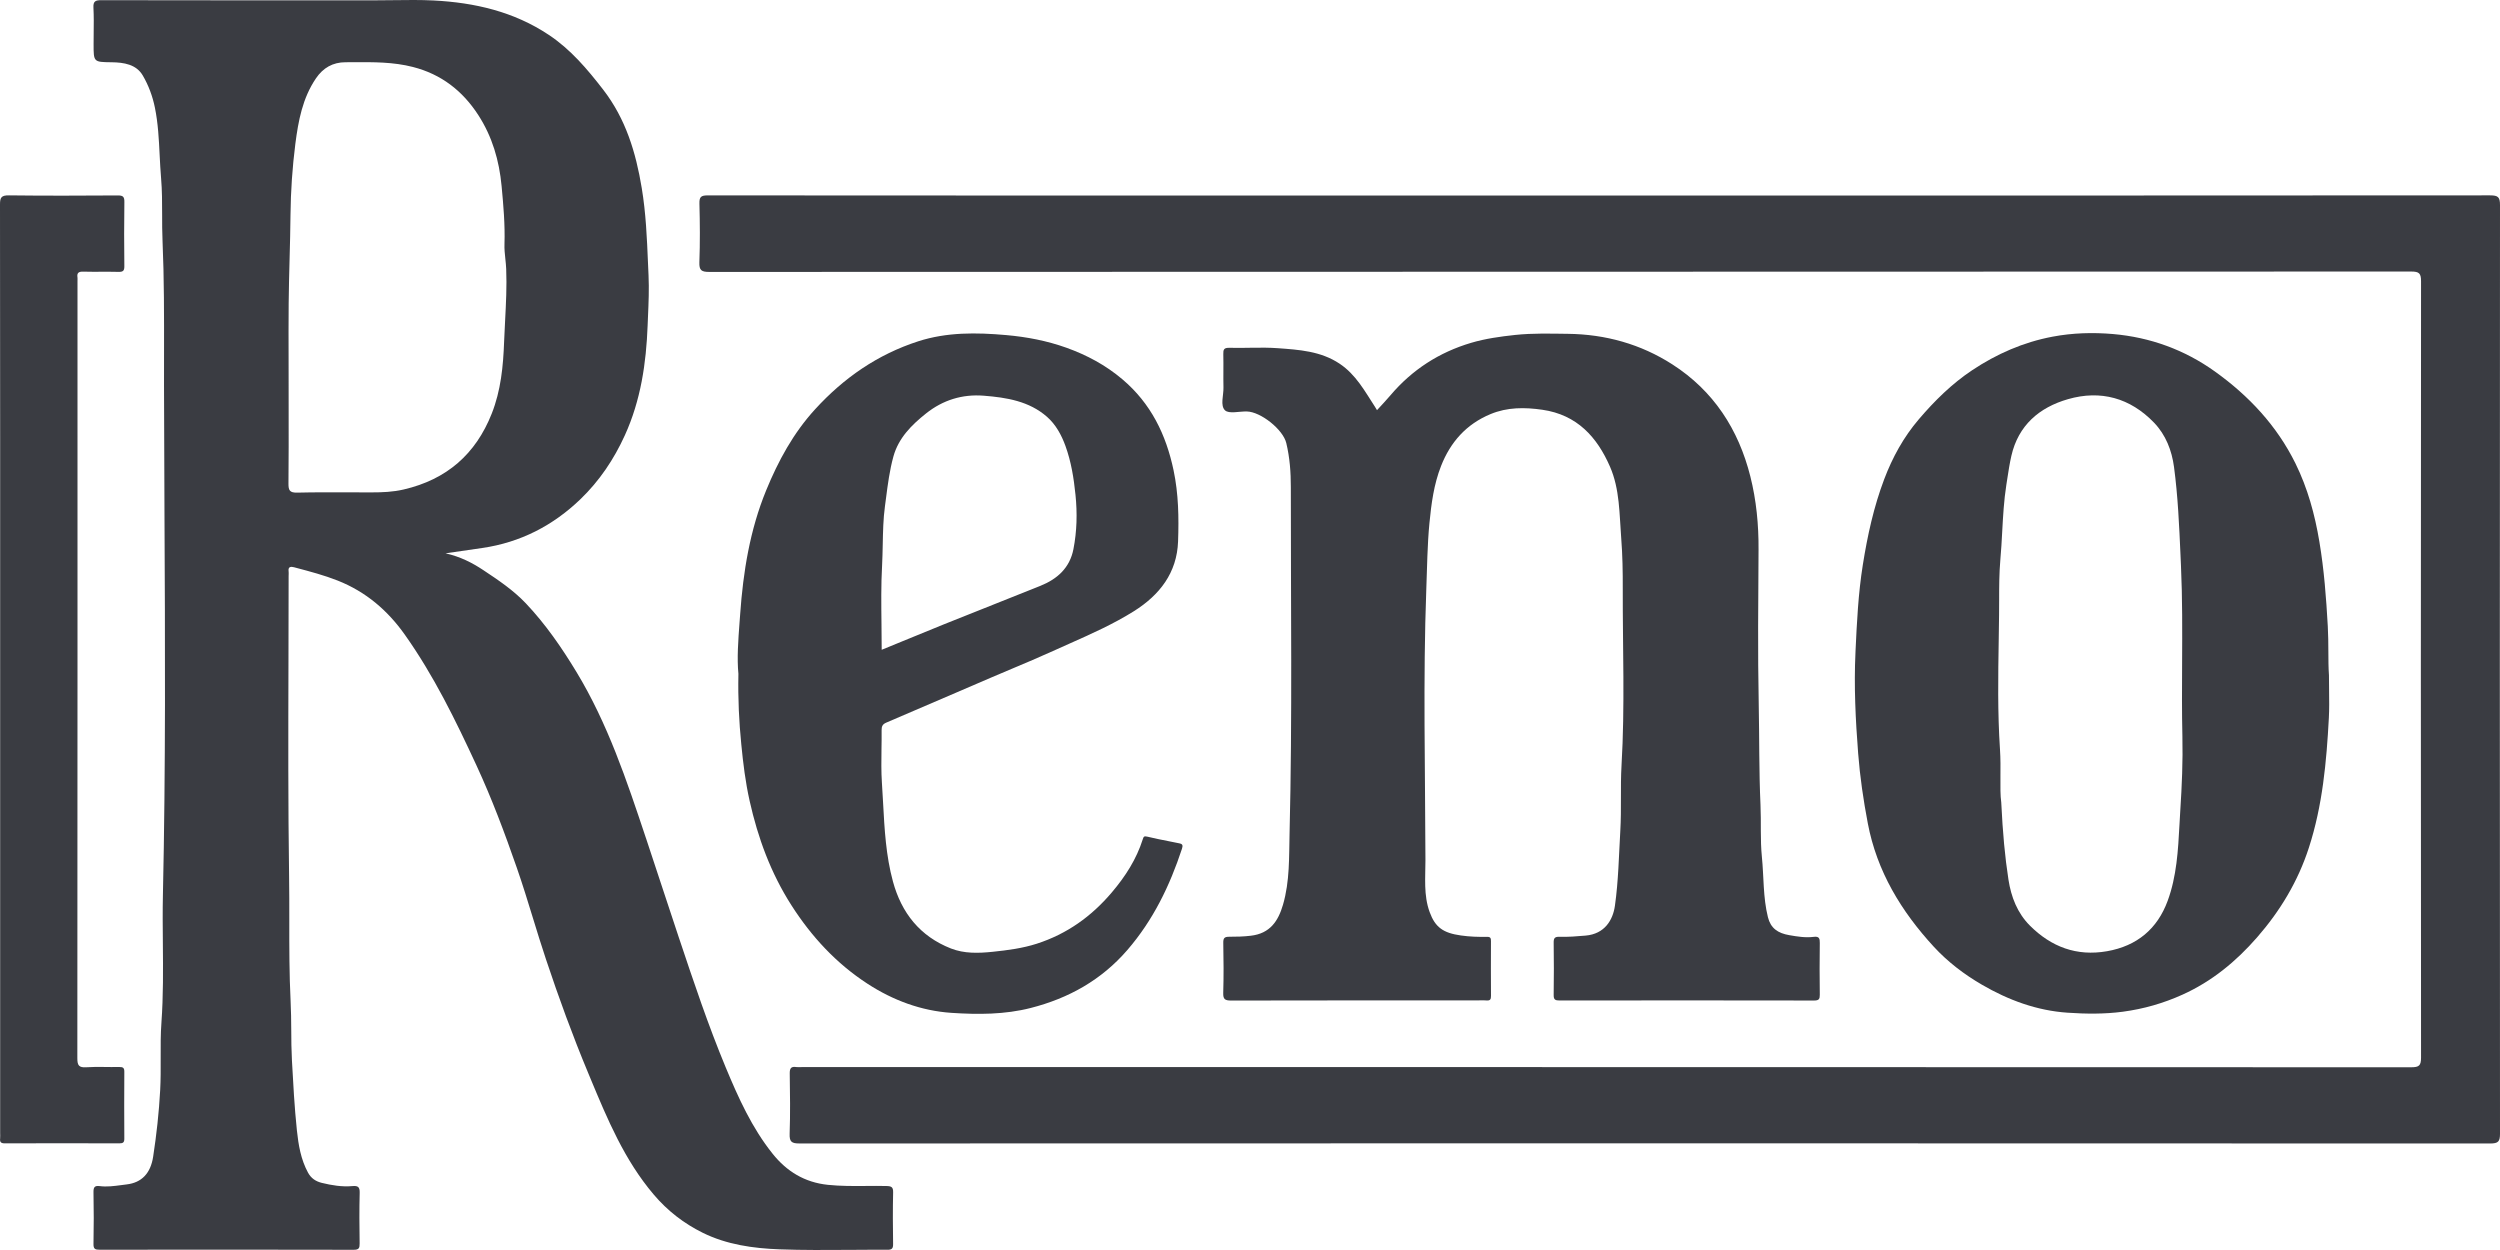
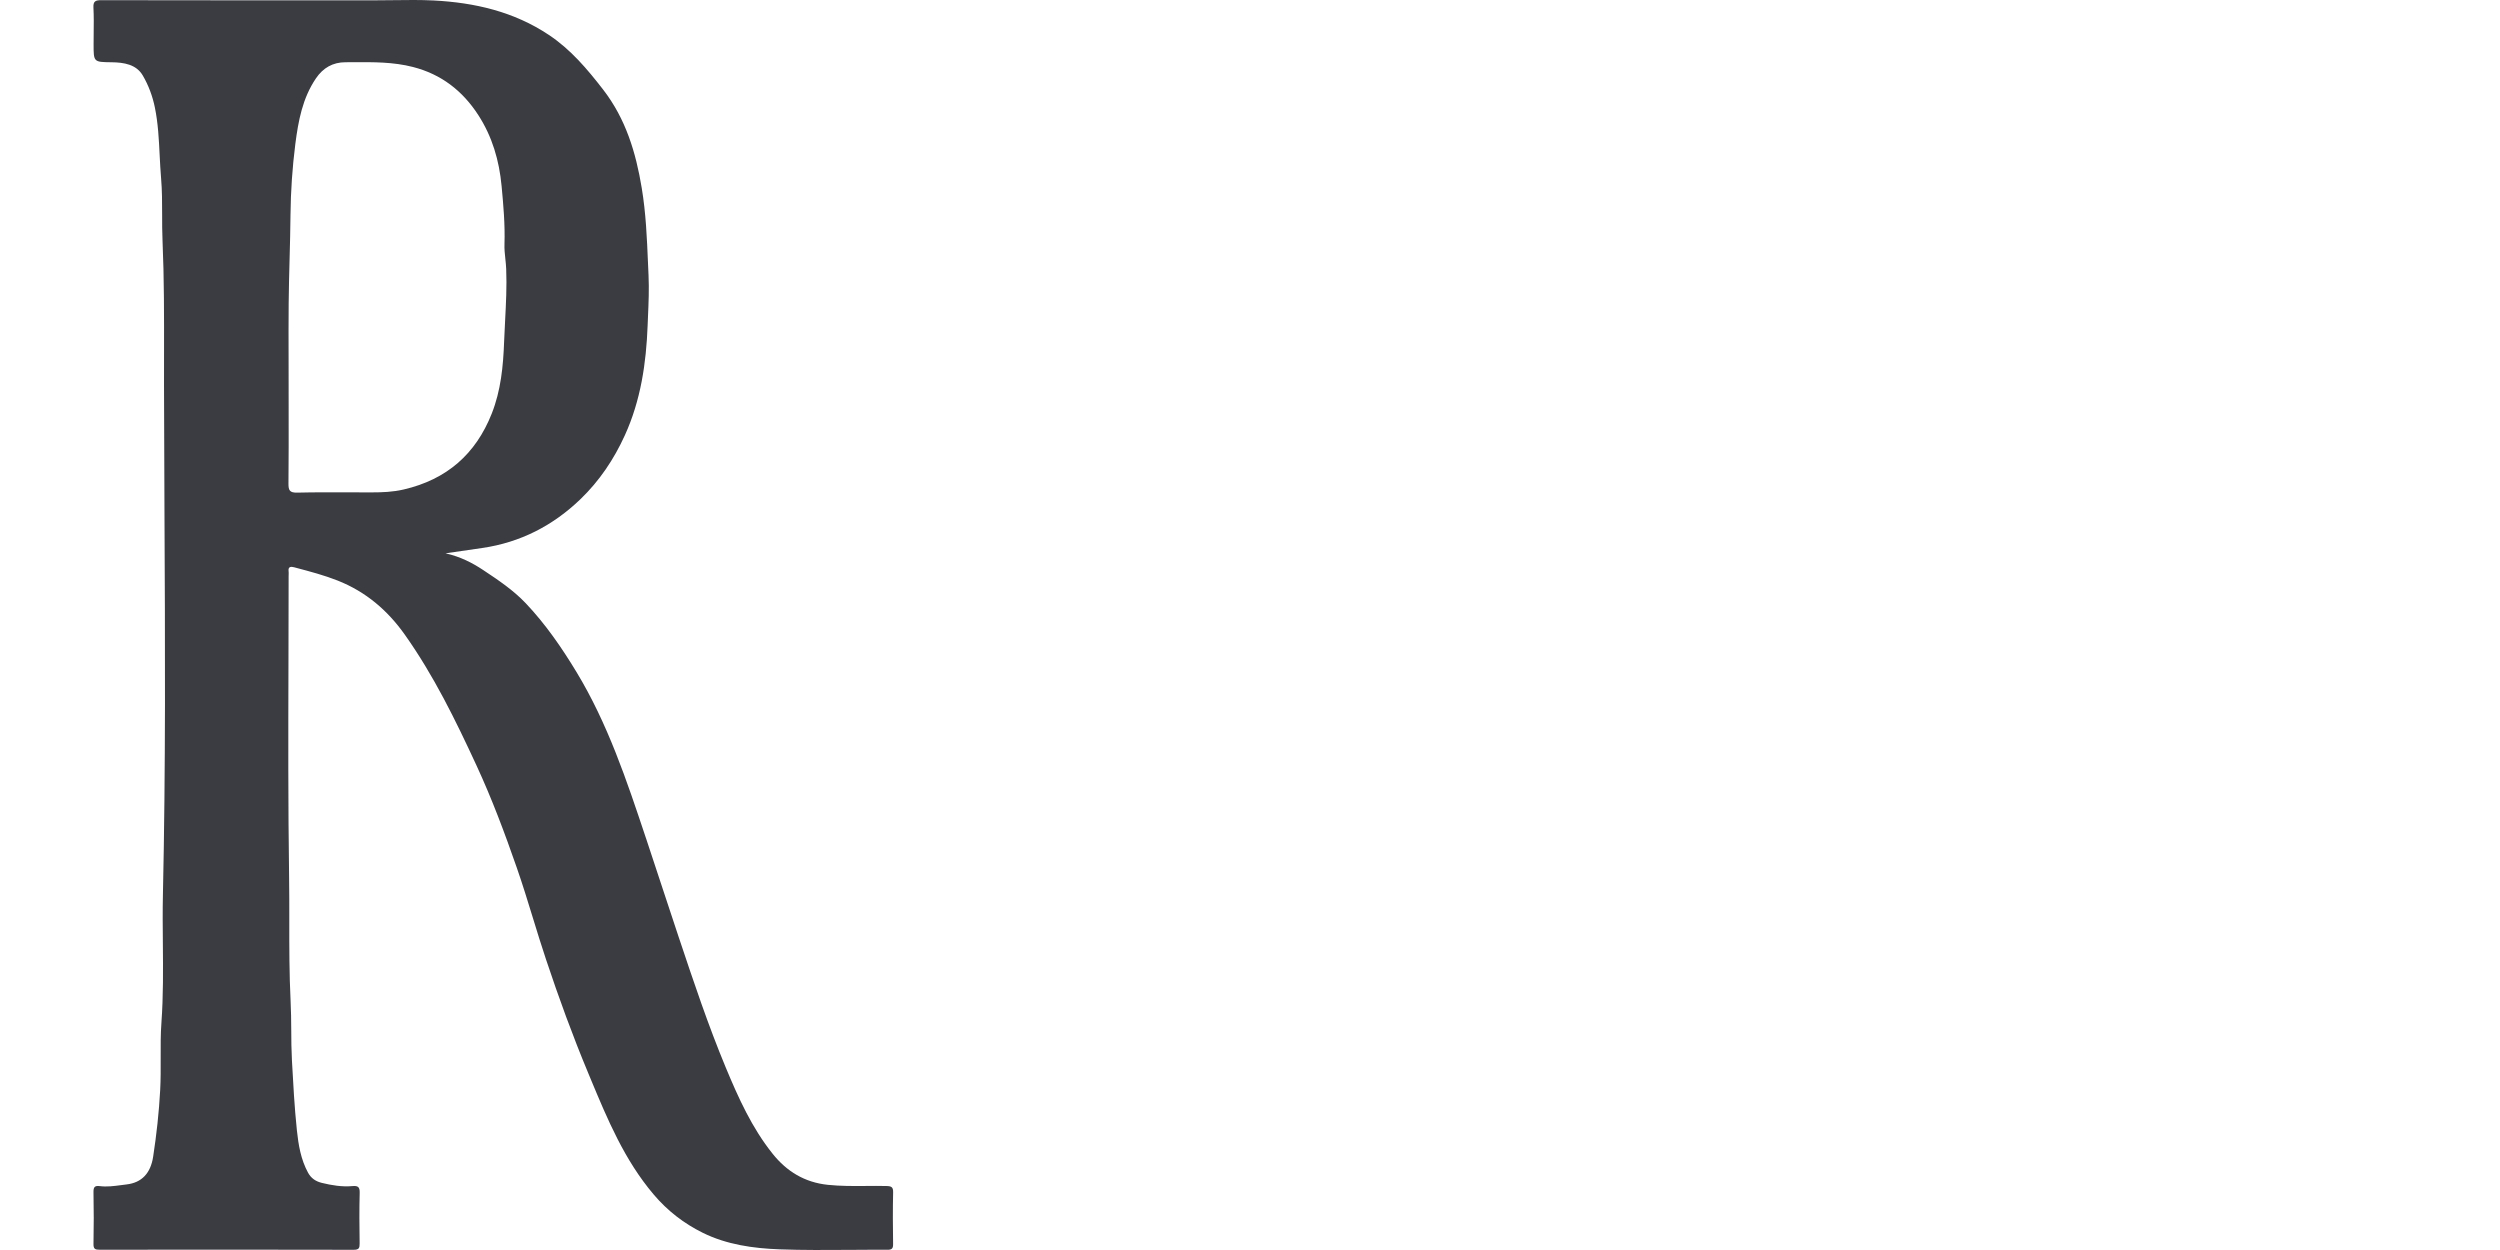
<svg xmlns="http://www.w3.org/2000/svg" width="96" height="48" viewBox="0 0 96 48" fill="none">
-   <path fill-rule="evenodd" clip-rule="evenodd" d="M61.428 7.509C72.825 7.509 84.222 7.511 95.619 7.502C95.926 7.502 96 7.568 96 7.875C95.991 19.762 95.991 31.648 96 43.535C96 43.838 95.931 43.91 95.62 43.91C73.982 43.901 52.343 43.901 30.705 43.909C30.4 43.91 30.311 43.848 30.322 43.537C30.349 42.766 30.338 41.993 30.326 41.221C30.323 41.021 30.379 40.944 30.58 40.975C30.651 40.985 30.725 40.976 30.797 40.976C51.393 40.976 71.99 40.976 92.587 40.983C92.895 40.984 92.968 40.917 92.968 40.61C92.958 30.674 92.959 20.738 92.968 10.803C92.968 10.498 92.899 10.427 92.588 10.427C70.805 10.435 49.023 10.434 27.24 10.442C26.935 10.442 26.845 10.382 26.856 10.07C26.884 9.319 26.878 8.566 26.858 7.815C26.852 7.56 26.92 7.503 27.176 7.503C35.572 7.51 43.967 7.509 52.363 7.509C55.384 7.509 58.406 7.509 61.428 7.509Z" fill="#3A3C42" />
-   <path fill-rule="evenodd" clip-rule="evenodd" d="M52.877 15.75C53.062 15.547 53.237 15.365 53.399 15.173C54.227 14.198 55.263 13.529 56.494 13.164C57.041 13.002 57.607 12.924 58.18 12.862C58.858 12.79 59.533 12.811 60.208 12.819C61.652 12.836 63.006 13.214 64.216 13.991C65.807 15.012 66.758 16.492 67.212 18.29C67.445 19.213 67.534 20.154 67.528 21.107C67.516 23.078 67.495 25.049 67.535 27.019C67.561 28.314 67.544 29.611 67.603 30.904C67.633 31.571 67.59 32.24 67.656 32.901C67.734 33.673 67.698 34.455 67.888 35.219C67.992 35.643 68.269 35.835 68.708 35.91C69.017 35.964 69.333 36.016 69.65 35.975C69.856 35.949 69.883 36.039 69.88 36.214C69.87 36.874 69.871 37.535 69.88 38.195C69.882 38.359 69.849 38.42 69.665 38.42C66.406 38.414 63.148 38.414 59.889 38.419C59.722 38.419 59.658 38.388 59.661 38.207C59.672 37.536 59.67 36.866 59.661 36.196C59.659 36.029 59.699 35.968 59.88 35.973C60.215 35.983 60.55 35.956 60.886 35.927C61.62 35.864 61.936 35.33 62.013 34.781C62.148 33.826 62.164 32.862 62.22 31.901C62.269 31.061 62.218 30.222 62.267 29.385C62.4 27.125 62.308 24.864 62.314 22.604C62.316 21.96 62.306 21.311 62.255 20.669C62.182 19.742 62.203 18.787 61.823 17.918C61.328 16.786 60.563 15.928 59.228 15.735C58.546 15.637 57.882 15.633 57.235 15.902C56.302 16.289 55.695 16.981 55.337 17.893C55.06 18.598 54.963 19.34 54.89 20.092C54.809 20.936 54.802 21.779 54.77 22.623C54.642 26.093 54.729 29.562 54.737 33.032C54.738 33.688 54.661 34.375 54.899 35.025C55.111 35.607 55.417 35.827 56.099 35.922C56.435 35.97 56.769 35.981 57.106 35.975C57.239 35.973 57.254 36.033 57.253 36.141C57.25 36.842 57.249 37.543 57.254 38.243C57.255 38.371 57.225 38.429 57.084 38.418C56.951 38.407 56.816 38.416 56.682 38.416C53.547 38.416 50.412 38.413 47.277 38.421C47.042 38.421 46.965 38.374 46.972 38.128C46.992 37.489 46.986 36.848 46.974 36.208C46.97 36.022 47.017 35.97 47.211 35.971C47.483 35.972 47.755 35.965 48.031 35.932C48.775 35.846 49.085 35.362 49.266 34.745C49.531 33.839 49.497 32.905 49.52 31.974C49.628 27.551 49.564 23.126 49.568 18.702C49.569 18.14 49.527 17.568 49.393 17.012C49.27 16.497 48.416 15.81 47.874 15.8C47.587 15.794 47.189 15.9 47.04 15.756C46.85 15.572 46.988 15.182 46.981 14.882C46.971 14.455 46.986 14.028 46.975 13.602C46.971 13.432 46.992 13.351 47.201 13.356C47.82 13.372 48.441 13.326 49.057 13.37C49.883 13.43 50.717 13.481 51.444 13.968C52.068 14.386 52.406 15.018 52.795 15.615C52.817 15.648 52.836 15.682 52.877 15.75Z" fill="#3A3C42" />
-   <path fill-rule="evenodd" clip-rule="evenodd" d="M0.006 25.707C0.006 19.754 0.008 13.802 3.54769e-06 7.85C-0.001 7.581 0.055 7.498 0.344 7.502C1.736 7.519 3.128 7.514 4.52 7.505C4.718 7.504 4.779 7.549 4.776 7.753C4.763 8.575 4.766 9.398 4.775 10.221C4.777 10.393 4.729 10.444 4.554 10.44C4.1 10.428 3.646 10.444 3.193 10.431C3.015 10.427 2.949 10.482 2.975 10.652C2.981 10.691 2.976 10.733 2.976 10.773C2.976 20.728 2.978 30.683 2.97 40.637C2.97 40.906 3.025 41.002 3.315 40.983C3.736 40.956 4.16 40.982 4.583 40.973C4.729 40.97 4.776 41.011 4.774 41.159C4.768 42.012 4.768 42.865 4.774 43.718C4.776 43.865 4.731 43.905 4.584 43.905C3.12 43.9 1.655 43.899 0.191 43.905C0.04 43.906 -0.013 43.86 0.005 43.716C0.013 43.646 0.006 43.574 0.006 43.502C0.006 37.571 0.006 31.639 0.006 25.707Z" fill="#3A3C42" />
  <path fill-rule="evenodd" clip-rule="evenodd" d="M18.558 21.892C18.133 21.61 17.687 21.381 17.11 21.247C17.624 21.173 18.071 21.108 18.517 21.043C19.985 20.83 21.237 20.181 22.288 19.17C23.018 18.467 23.575 17.638 23.996 16.712C24.607 15.367 24.815 13.943 24.869 12.497C24.874 12.382 24.878 12.266 24.883 12.15C24.906 11.628 24.928 11.104 24.904 10.575C24.897 10.418 24.89 10.261 24.883 10.103C24.843 9.139 24.802 8.179 24.643 7.221C24.417 5.854 24.031 4.567 23.16 3.44C22.549 2.651 21.917 1.9 21.072 1.338C19.732 0.446 18.227 0.099 16.645 0.018C16.143 -0.007 15.639 -0.001 15.136 0.006C14.906 0.009 14.677 0.012 14.448 0.012C13.832 0.012 13.217 0.012 12.601 0.012C9.7 0.012 6.798 0.013 3.897 0.007C3.67 0.007 3.574 0.041 3.588 0.296C3.605 0.625 3.601 0.954 3.597 1.284C3.596 1.422 3.594 1.56 3.594 1.698C3.594 2.382 3.595 2.382 4.271 2.391L4.287 2.391C4.755 2.397 5.232 2.47 5.482 2.898C5.703 3.274 5.859 3.695 5.948 4.132C6.071 4.736 6.101 5.348 6.131 5.96C6.146 6.256 6.161 6.552 6.186 6.848C6.225 7.311 6.226 7.776 6.226 8.242C6.226 8.575 6.226 8.908 6.241 9.241C6.304 10.696 6.301 12.153 6.299 13.609C6.298 14.007 6.297 14.406 6.298 14.804C6.301 16.456 6.309 18.108 6.316 19.761C6.34 24.626 6.363 29.492 6.256 34.357C6.242 34.98 6.248 35.603 6.254 36.227C6.263 37.235 6.272 38.242 6.2 39.25C6.166 39.713 6.168 40.177 6.17 40.641C6.171 41.046 6.173 41.452 6.151 41.858C6.105 42.718 6.011 43.568 5.881 44.417C5.784 45.055 5.44 45.415 4.862 45.482C4.792 45.49 4.721 45.499 4.651 45.509C4.378 45.545 4.103 45.582 3.826 45.546C3.628 45.521 3.587 45.597 3.59 45.781C3.602 46.441 3.604 47.101 3.59 47.762C3.585 47.96 3.651 47.991 3.833 47.99C7.082 47.985 10.331 47.984 13.58 47.992C13.784 47.992 13.812 47.925 13.81 47.75C13.8 47.099 13.795 46.449 13.812 45.799C13.818 45.57 13.735 45.528 13.532 45.546C13.134 45.581 12.743 45.517 12.359 45.423C12.132 45.367 11.949 45.253 11.827 45.028C11.551 44.52 11.46 43.964 11.401 43.41C11.307 42.514 11.259 41.614 11.21 40.715L11.21 40.711C11.189 40.325 11.186 39.938 11.184 39.551C11.181 39.181 11.178 38.81 11.159 38.438C11.108 37.406 11.108 36.372 11.109 35.338C11.109 34.772 11.11 34.205 11.101 33.638C11.062 30.902 11.069 28.165 11.077 25.428C11.08 24.325 11.083 23.221 11.083 22.117C11.083 22.098 11.084 22.079 11.085 22.06C11.086 22.017 11.087 21.975 11.082 21.934C11.059 21.759 11.167 21.75 11.289 21.782C11.321 21.791 11.354 21.8 11.387 21.808C11.92 21.95 12.45 22.09 12.969 22.295C14.056 22.726 14.886 23.443 15.541 24.366C16.655 25.936 17.493 27.655 18.297 29.393C18.888 30.67 19.38 31.984 19.841 33.309C20.066 33.955 20.267 34.609 20.468 35.264C20.63 35.791 20.792 36.319 20.967 36.842C21.457 38.313 21.988 39.769 22.586 41.202C22.616 41.276 22.647 41.35 22.678 41.424C23.33 42.99 23.98 44.549 25.104 45.872C25.634 46.496 26.259 46.979 26.984 47.338C27.907 47.794 28.919 47.936 29.929 47.974C30.835 48.008 31.741 48.001 32.648 47.995C33.124 47.992 33.6 47.988 34.075 47.991C34.253 47.992 34.297 47.939 34.295 47.77C34.285 47.11 34.281 46.449 34.296 45.789C34.301 45.58 34.23 45.548 34.038 45.543C33.774 45.536 33.511 45.539 33.247 45.541C32.763 45.545 32.279 45.548 31.793 45.498C30.893 45.405 30.208 44.977 29.672 44.308C28.873 43.312 28.352 42.153 27.868 40.99C27.194 39.369 26.637 37.704 26.081 36.04L26.07 36.009C25.855 35.365 25.642 34.72 25.43 34.075C25.228 33.461 25.026 32.847 24.822 32.235L24.792 32.147C24.065 29.968 23.338 27.788 22.135 25.802C21.567 24.865 20.946 23.964 20.19 23.166C19.715 22.665 19.137 22.276 18.558 21.892ZM11.082 13.78C11.082 14.095 11.083 14.41 11.083 14.725C11.083 15.06 11.084 15.395 11.084 15.73C11.085 16.675 11.087 17.62 11.077 18.565C11.075 18.826 11.119 18.924 11.417 18.917C12.081 18.901 12.745 18.904 13.409 18.906C13.694 18.908 13.979 18.909 14.264 18.908C14.68 18.908 15.088 18.893 15.502 18.796C17.157 18.412 18.267 17.436 18.881 15.887C19.235 14.996 19.324 14.053 19.358 13.118C19.368 12.852 19.382 12.585 19.396 12.319C19.43 11.656 19.465 10.993 19.438 10.329C19.433 10.199 19.419 10.069 19.405 9.939C19.385 9.75 19.365 9.561 19.372 9.368C19.396 8.624 19.331 7.884 19.261 7.141C19.169 6.16 18.903 5.247 18.365 4.416C17.765 3.49 16.947 2.85 15.853 2.571C15.105 2.379 14.343 2.384 13.582 2.389C13.478 2.389 13.374 2.39 13.271 2.39C12.779 2.39 12.406 2.606 12.133 3.008C11.616 3.768 11.455 4.645 11.342 5.519C11.227 6.423 11.164 7.338 11.155 8.248C11.15 8.817 11.135 9.385 11.12 9.954C11.105 10.518 11.091 11.083 11.085 11.647C11.078 12.358 11.08 13.069 11.082 13.78Z" fill="#3A3C42" />
-   <path fill-rule="evenodd" clip-rule="evenodd" d="M89.437 26.507C89.434 26.323 89.432 26.131 89.432 25.927C89.412 25.649 89.41 25.341 89.409 25.017C89.407 24.703 89.406 24.375 89.387 24.046C89.326 22.958 89.245 21.876 89.064 20.8C88.89 19.757 88.614 18.745 88.145 17.794C87.432 16.349 86.358 15.199 85.049 14.263C83.885 13.43 82.565 12.951 81.139 12.827C80.371 12.761 79.591 12.782 78.819 12.928C77.691 13.141 76.671 13.591 75.73 14.217C74.95 14.737 74.289 15.39 73.683 16.1C73.096 16.787 72.671 17.564 72.355 18.398C71.952 19.461 71.712 20.563 71.533 21.686C71.356 22.794 71.303 23.909 71.251 25.023L71.25 25.058C71.189 26.348 71.253 27.64 71.353 28.93C71.423 29.833 71.554 30.722 71.723 31.612C72.073 33.459 73.005 34.993 74.262 36.359C74.795 36.937 75.42 37.414 76.103 37.811C77.122 38.405 78.218 38.809 79.399 38.888C80.1 38.936 80.81 38.944 81.518 38.85C82.319 38.743 83.078 38.524 83.807 38.195C84.936 37.685 85.862 36.923 86.671 35.996C87.566 34.971 88.245 33.836 88.66 32.554C89.186 30.935 89.338 29.254 89.428 27.567C89.446 27.227 89.442 26.884 89.437 26.507ZM76.817 29.833C76.814 30.212 76.811 30.552 76.848 30.811C76.906 31.997 76.988 32.892 77.125 33.78C77.227 34.44 77.464 35.061 77.953 35.548C78.768 36.359 79.741 36.731 80.909 36.527C82.066 36.325 82.844 35.664 83.238 34.593C83.585 33.649 83.639 32.654 83.692 31.665C83.702 31.485 83.712 31.304 83.723 31.124C83.784 30.178 83.826 29.227 83.804 28.276C83.782 27.339 83.788 26.402 83.793 25.465C83.799 24.223 83.806 22.982 83.75 21.74C83.744 21.603 83.738 21.467 83.732 21.33C83.682 20.194 83.632 19.058 83.482 17.931C83.398 17.303 83.169 16.702 82.715 16.23C81.802 15.283 80.67 14.965 79.41 15.328C78.306 15.646 77.503 16.334 77.236 17.506C77.17 17.795 77.126 18.086 77.081 18.378C77.069 18.457 77.057 18.537 77.044 18.616C76.95 19.218 76.917 19.823 76.884 20.429C76.865 20.781 76.846 21.133 76.814 21.485C76.768 22.012 76.767 22.543 76.767 23.073C76.766 23.26 76.766 23.447 76.764 23.633C76.76 23.943 76.755 24.254 76.751 24.564C76.728 25.965 76.706 27.366 76.799 28.767C76.823 29.132 76.82 29.497 76.817 29.833Z" fill="#3A3C42" />
-   <path fill-rule="evenodd" clip-rule="evenodd" d="M28.398 23.912C28.347 24.599 28.297 25.277 28.355 25.876C28.335 26.851 28.38 27.713 28.465 28.577C28.536 29.31 28.625 30.037 28.786 30.755C29.103 32.173 29.597 33.522 30.389 34.76C31.16 35.965 32.113 36.999 33.32 37.781C34.291 38.411 35.372 38.816 36.538 38.894C37.554 38.961 38.581 38.962 39.58 38.706C41.04 38.333 42.296 37.631 43.29 36.481C44.282 35.333 44.919 34.014 45.386 32.597C45.432 32.459 45.411 32.41 45.289 32.385C45.146 32.354 45.002 32.326 44.858 32.298C44.59 32.245 44.323 32.193 44.059 32.128C43.931 32.096 43.914 32.128 43.881 32.232C43.638 32.996 43.217 33.652 42.695 34.267C41.912 35.192 40.968 35.866 39.811 36.239C39.267 36.414 38.701 36.488 38.127 36.548C37.569 36.607 37.024 36.621 36.517 36.422C35.328 35.955 34.618 35.059 34.289 33.85C34.02 32.86 33.965 31.848 33.911 30.836C33.897 30.575 33.883 30.314 33.865 30.054C33.837 29.631 33.843 29.206 33.849 28.78C33.853 28.535 33.857 28.289 33.854 28.043C33.852 27.895 33.887 27.811 34.032 27.749C34.927 27.367 35.82 26.982 36.713 26.598C37.16 26.405 37.607 26.213 38.054 26.021C38.323 25.905 38.594 25.791 38.865 25.677C39.39 25.456 39.916 25.235 40.434 24.999C40.646 24.903 40.859 24.808 41.072 24.713C41.914 24.338 42.755 23.963 43.537 23.473C44.534 22.848 45.196 21.993 45.238 20.788C45.27 19.875 45.256 18.964 45.065 18.059C44.776 16.686 44.195 15.491 43.096 14.562C42.455 14.02 41.736 13.635 40.948 13.352C40.197 13.084 39.429 12.937 38.634 12.867C37.492 12.766 36.362 12.751 35.26 13.106C33.697 13.612 32.404 14.509 31.303 15.713C30.461 16.633 29.884 17.701 29.422 18.826C28.797 20.348 28.536 21.962 28.422 23.591C28.414 23.698 28.406 23.805 28.398 23.912ZM33.849 23.963C33.853 24.29 33.857 24.619 33.857 24.952C34.129 24.841 34.398 24.73 34.666 24.62C35.196 24.402 35.719 24.187 36.244 23.975C36.91 23.707 37.578 23.442 38.245 23.177C38.812 22.951 39.38 22.726 39.947 22.498C40.603 22.235 41.079 21.805 41.219 21.091C41.354 20.4 41.371 19.71 41.299 19.004C41.233 18.359 41.134 17.732 40.913 17.123C40.759 16.699 40.541 16.301 40.204 16.005C39.519 15.404 38.652 15.264 37.777 15.195C36.952 15.129 36.204 15.364 35.562 15.875C35.005 16.319 34.503 16.817 34.306 17.532C34.161 18.061 34.091 18.602 34.021 19.143C34.008 19.239 33.996 19.336 33.983 19.432C33.916 19.923 33.907 20.418 33.897 20.912C33.891 21.181 33.886 21.451 33.872 21.719C33.831 22.461 33.84 23.206 33.849 23.963Z" fill="#3A3C42" />
</svg>